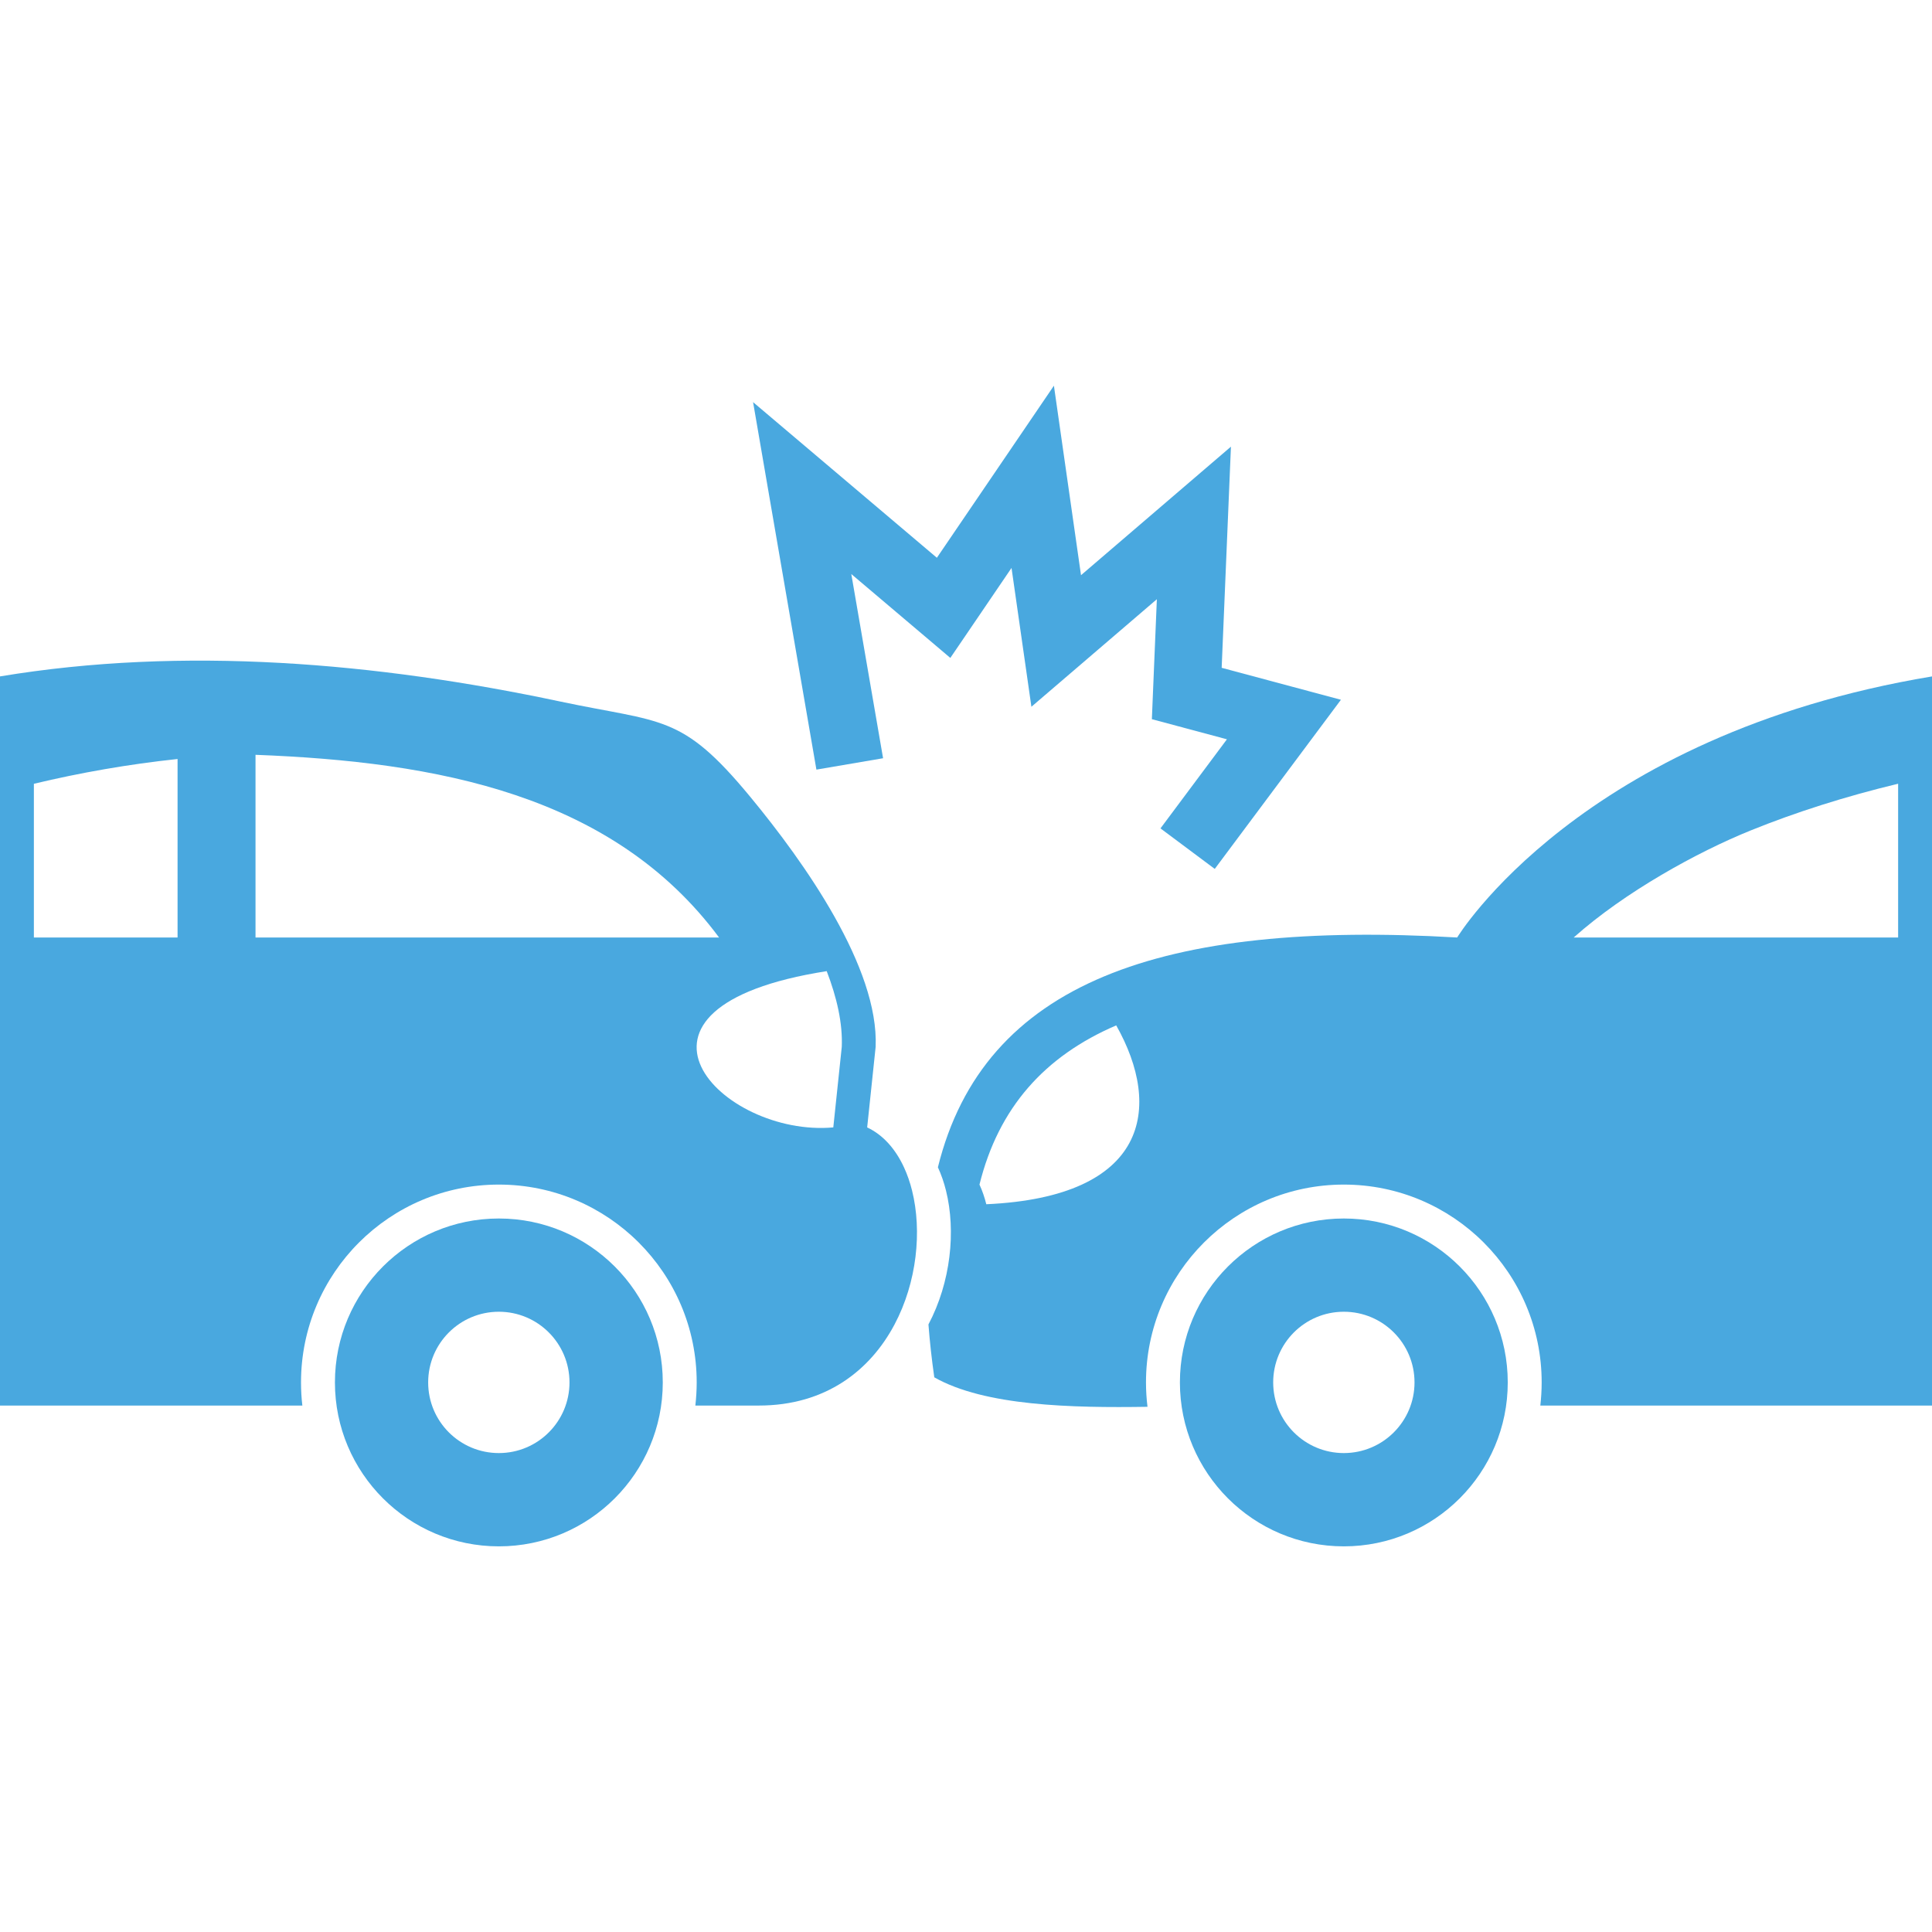
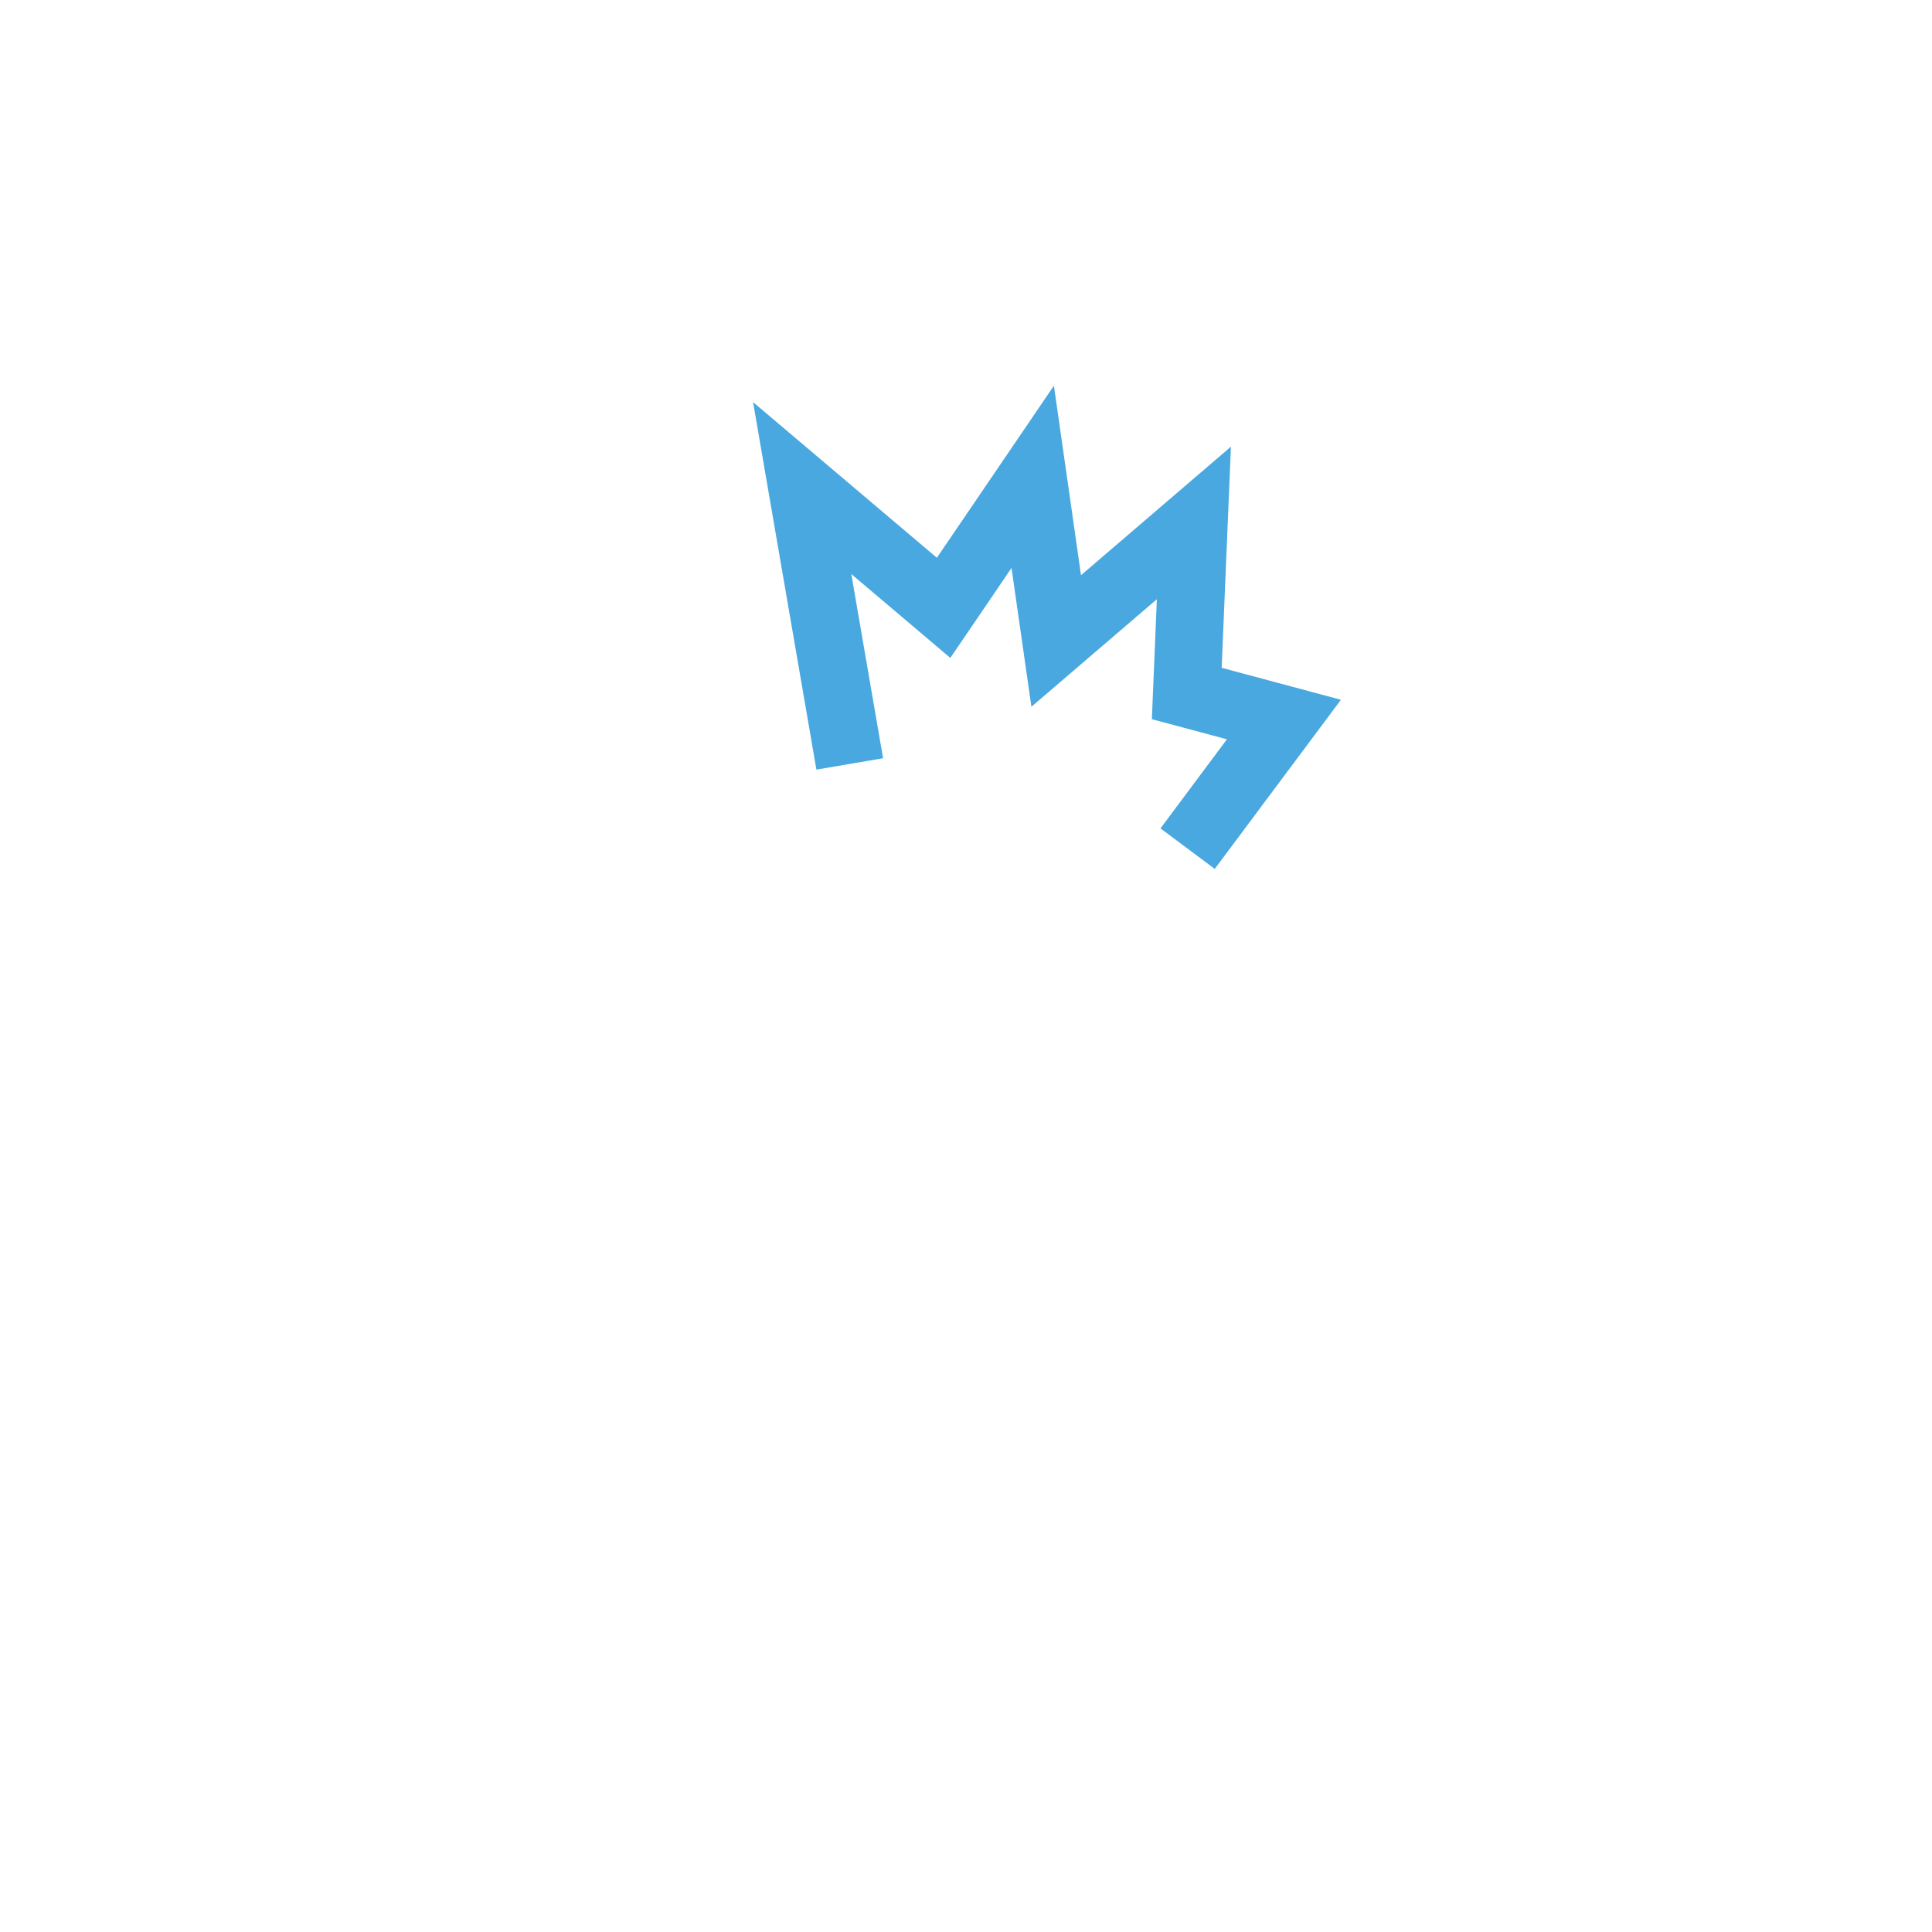
<svg xmlns="http://www.w3.org/2000/svg" clip-rule="evenodd" fill-rule="evenodd" height="18" image-rendering="optimizeQuality" shape-rendering="geometricPrecision" text-rendering="geometricPrecision" viewBox="0 0 43.349 43.349" width="18" fill="#49a8df">
  <g id="Layer_x0020_1">
    <g id="_508115712">
-       <path id="_508116072" d="m42.589 21.035h-7.279c1.148-1.024 2.773-1.917 3.971-2.402 1-.405 2.121-.763 3.308-1.048zm-21.627 9.868c1.134.646 3.094.688 4.785.662-.022-.179-.034-.362-.034-.547 0-2.451 1.988-4.439 4.439-4.439 2.451 0 4.439 1.987 4.439 4.439 0 .175-.011.349-.03.519l8.789-0v-16.36c-7.907 1.315-10.655 5.858-10.655 5.858-6.612-.385-10.621.991-11.651 5.156.075.162.136.338.182.524.225.906.108 2.053-.394 3.002.03.391.071.764.131 1.186zm4.083-7.896c1.042 1.845.721 3.849-2.915 4.013-.039-.157-.09-.305-.153-.441.427-1.726 1.462-2.882 3.068-3.572z" />
-       <path id="_508115928" d="m30.152 27.34c-2.031 0-3.678 1.647-3.678 3.678 0 2.031 1.647 3.678 3.678 3.678 2.031 0 3.678-1.647 3.678-3.678 0-2.031-1.647-3.678-3.678-3.678zm0 2.092c-.876 0-1.585.71-1.585 1.586 0 .876.71 1.585 1.585 1.585s1.586-.71 1.586-1.585c0-.876-.71-1.586-1.586-1.586z" />
-       <path id="_508116408" d="m11.193 27.34c-2.031 0-3.678 1.647-3.678 3.678 0 2.031 1.647 3.678 3.678 3.678s3.678-1.647 3.678-3.678c0-2.031-1.647-3.678-3.678-3.678zm0 2.092c-.876 0-1.586.71-1.586 1.586 0 .876.71 1.585 1.586 1.585s1.585-.71 1.585-1.585c0-.876-.71-1.586-1.585-1.586z" />
      <path id="_508116384" d="m18.318 17.268-1.067-6.189-.354-2.056 1.593 1.349 2.531 2.143 1.525-2.242 1.101-1.619.277 1.937.331 2.315 2.04-1.749 1.324-1.135-.073 1.741-.135 3.221 1.593.427 1.083.29-.67.898-2.161 2.897-1.218-.909 1.491-1.999-1.097-.294-.587-.157.025-.606.087-2.086-1.766 1.514-1.049.899-.196-1.369-.25-1.746-.898 1.321-.475.698-.642-.544-1.58-1.338.713 4.133z" fill-rule="nonzero" />
-       <path id="_508116480" d="m18.697 25.296c-2.498.227-5.355-2.691-.148-3.506.229.593.36 1.172.338 1.7zm.76 0 .19-1.806c.076-1.776-1.595-4.138-2.818-5.617-1.542-1.866-1.964-1.646-4.266-2.134-4.11-.873-8.443-1.247-12.564-.562v16.36h6.785c-.02-.17-.03-.343-.03-.519 0-2.451 1.987-4.439 4.439-4.439 2.451 0 4.439 1.987 4.439 4.439 0 .175-.011.348-.03.519h1.424c1.504 0 2.501-.793 3.045-1.819.503-.948.619-2.095.394-3.002-.046-.186-.107-.362-.182-.524-.188-.407-.465-.726-.825-.895zm-3.323-4.261h-10.401v-4.099c4.068.156 8.019.888 10.401 4.099zm-12.15-4.005v4.005h-3.224v-3.449c1.036-.248 2.123-.439 3.224-.556z" />
    </g>
  </g>
</svg>